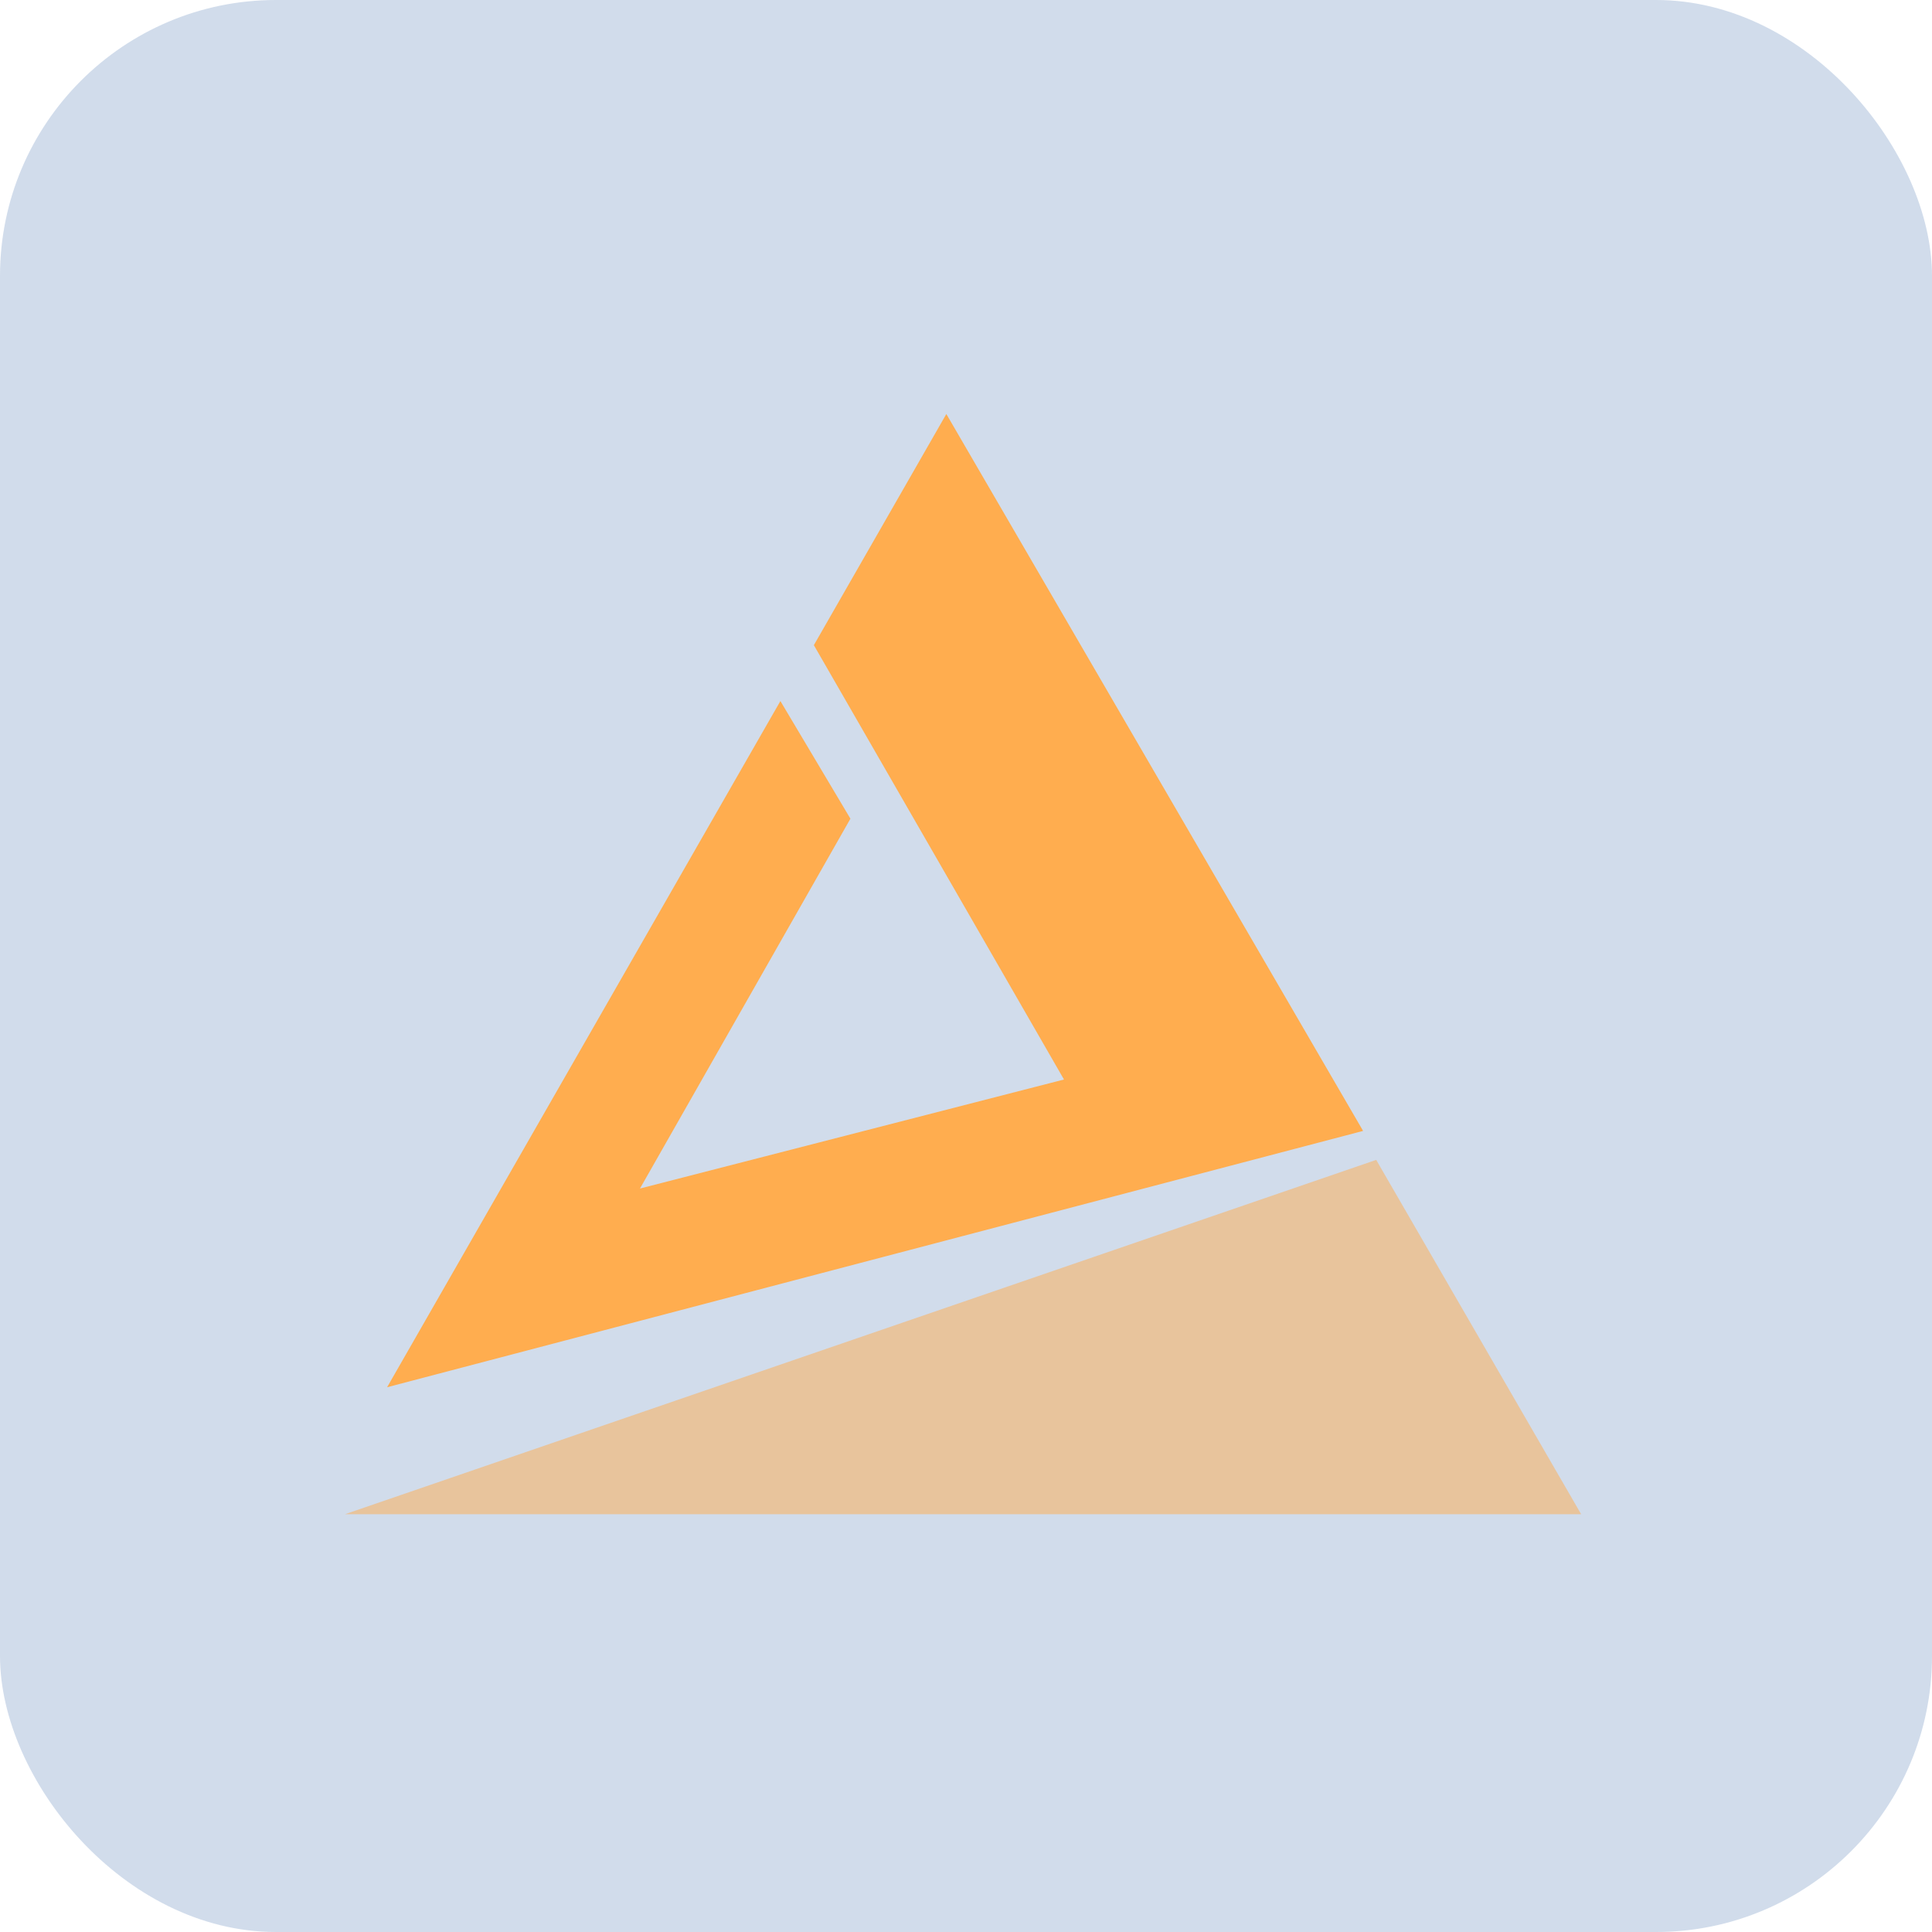
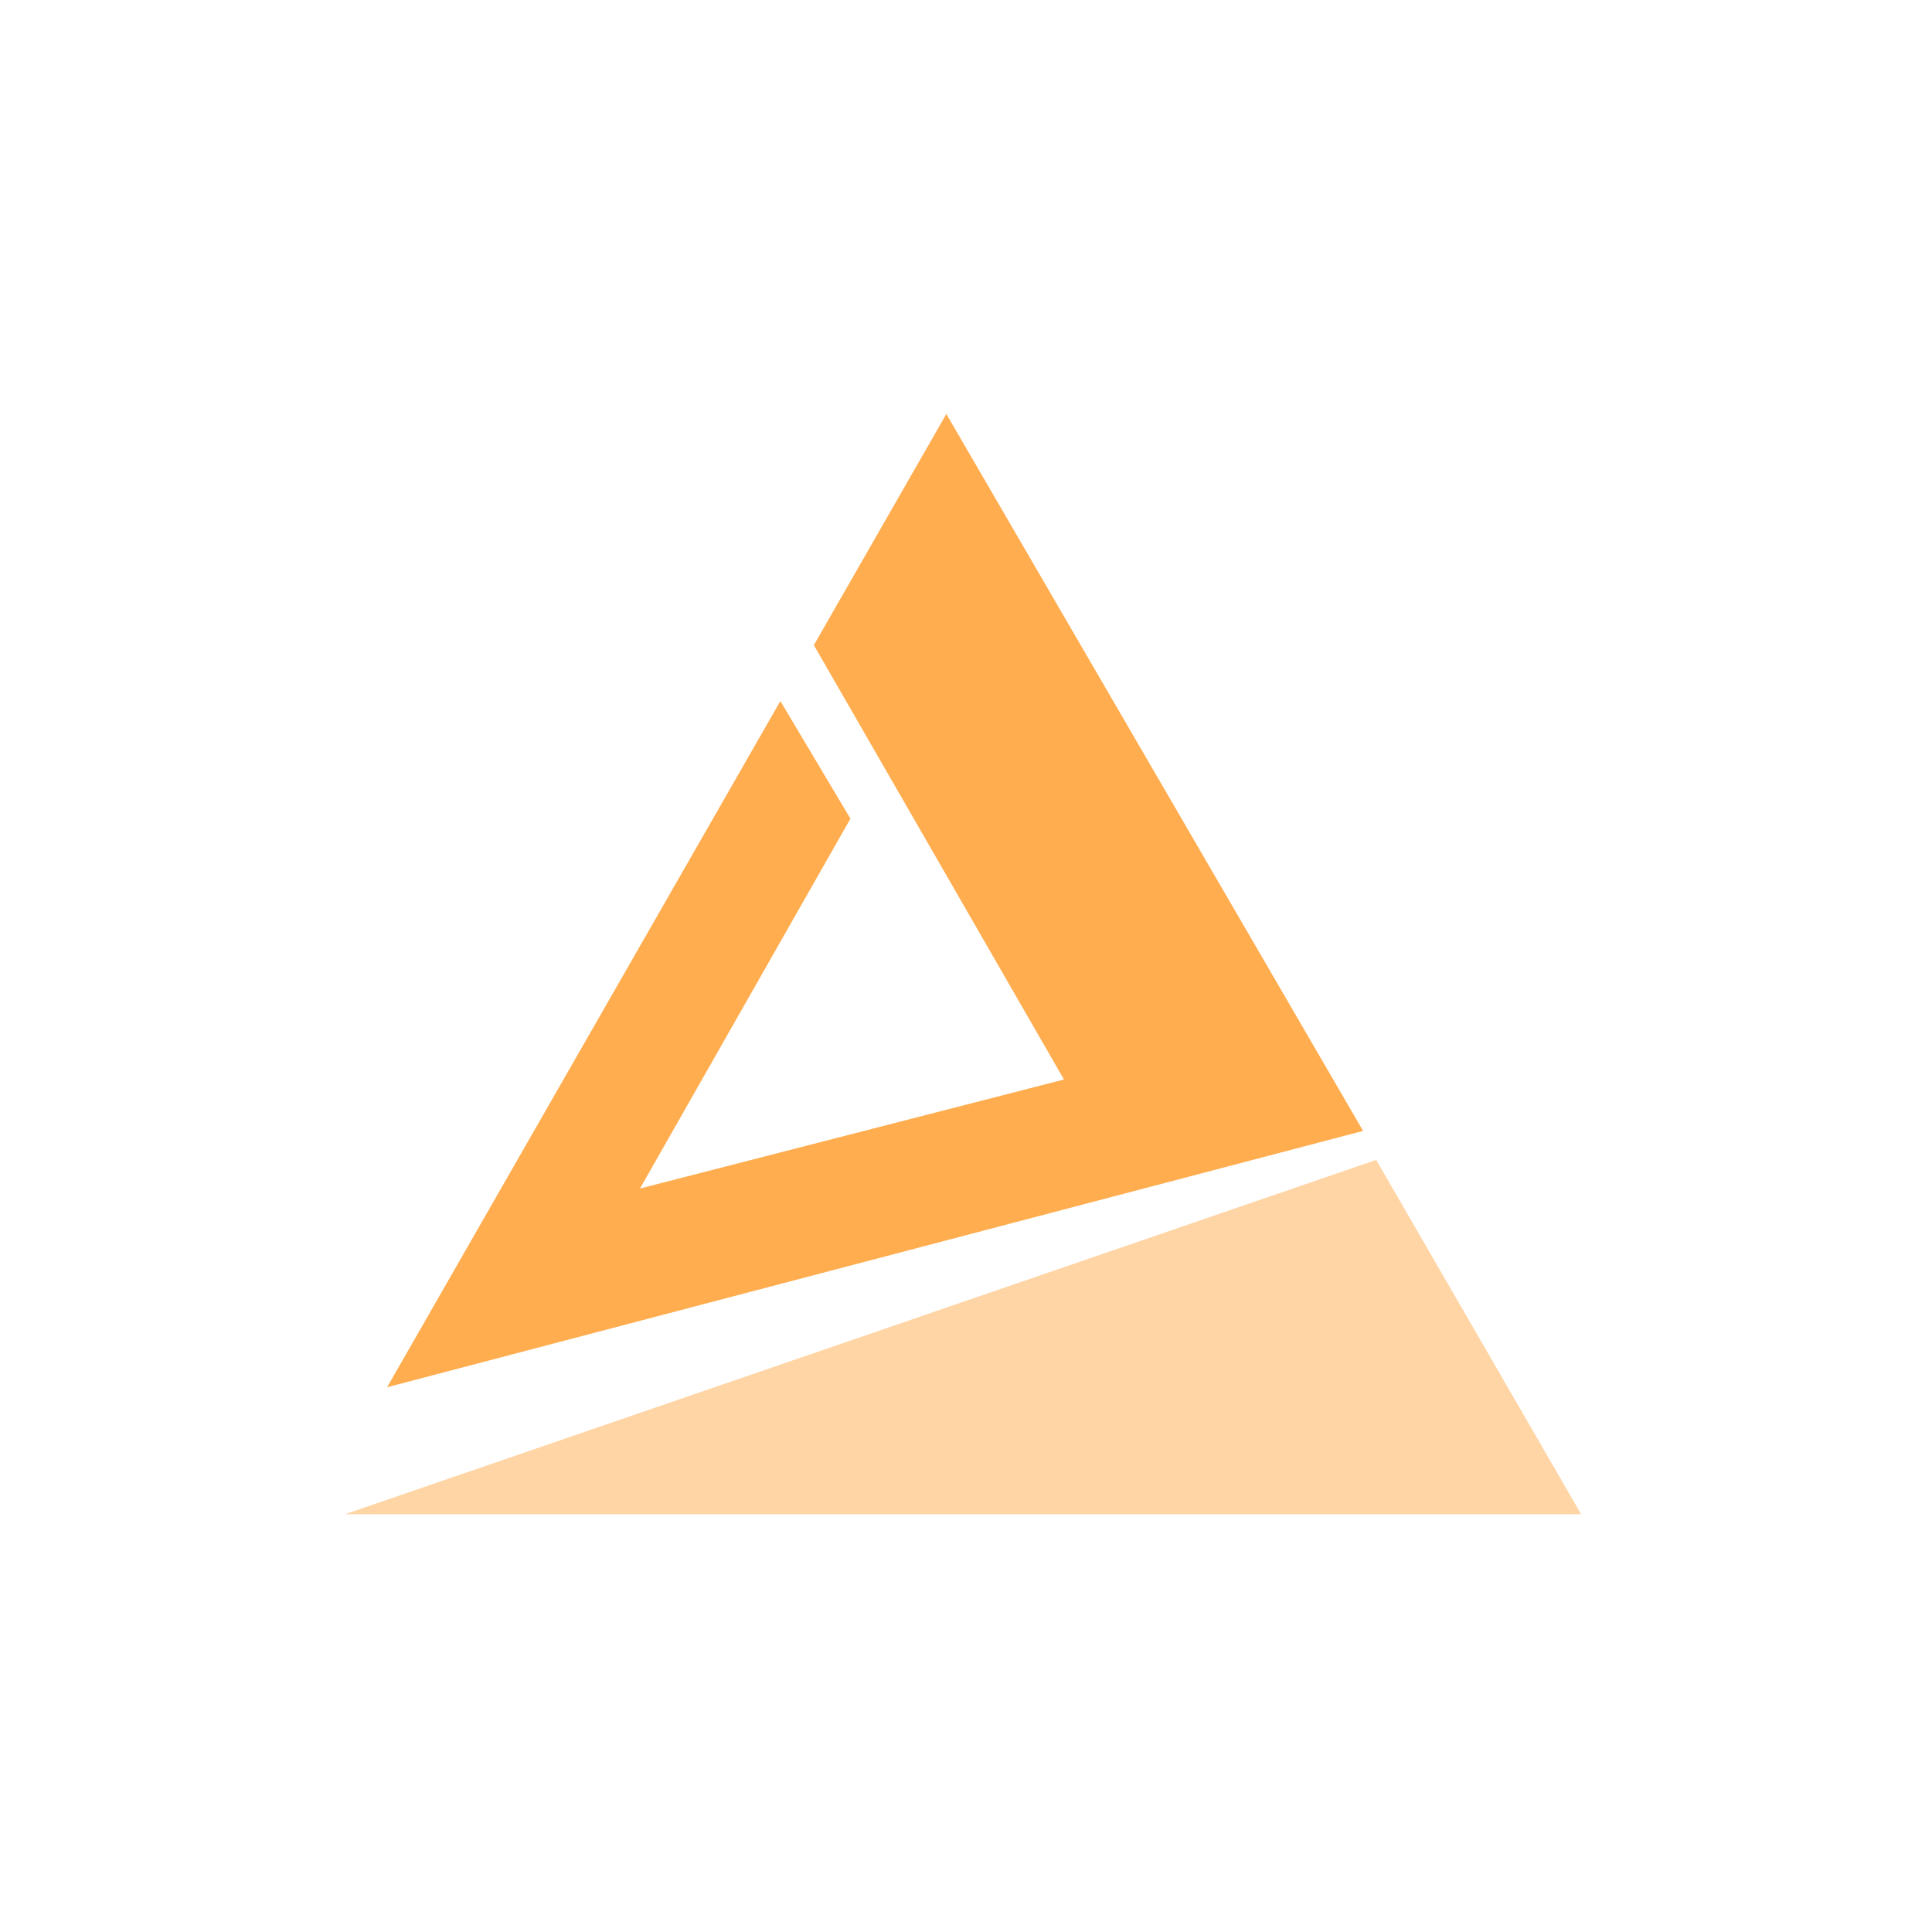
<svg xmlns="http://www.w3.org/2000/svg" width="56" height="56" viewBox="0 0 56 56" fill="none">
-   <rect width="56" height="56" rx="8" fill="#1B519F" fill-opacity="0.2" />
  <g clip-path="url(#clip0_925_4009)">
    <path d="M11.22 40.21L22.62 20.32L24.65 23.73L18.55 34.45L30.84 31.29L23.59 18.7L27.43 12L39.51 32.78L11.22 40.21Z" fill="#FFAD4F" />
-     <path opacity="0.5" d="M10 43.89L39.89 33.62L45.83 43.89H10Z" fill="#FFAD4F" />
+     <path opacity="0.5" d="M10 43.89L39.89 33.62L45.83 43.89Z" fill="#FFAD4F" />
  </g>
  <defs>
    <clipPath id="clip0_925_4009">
      <rect width="35.83" height="31.89" fill="white" transform="translate(10 12)" />
    </clipPath>
  </defs>
</svg>